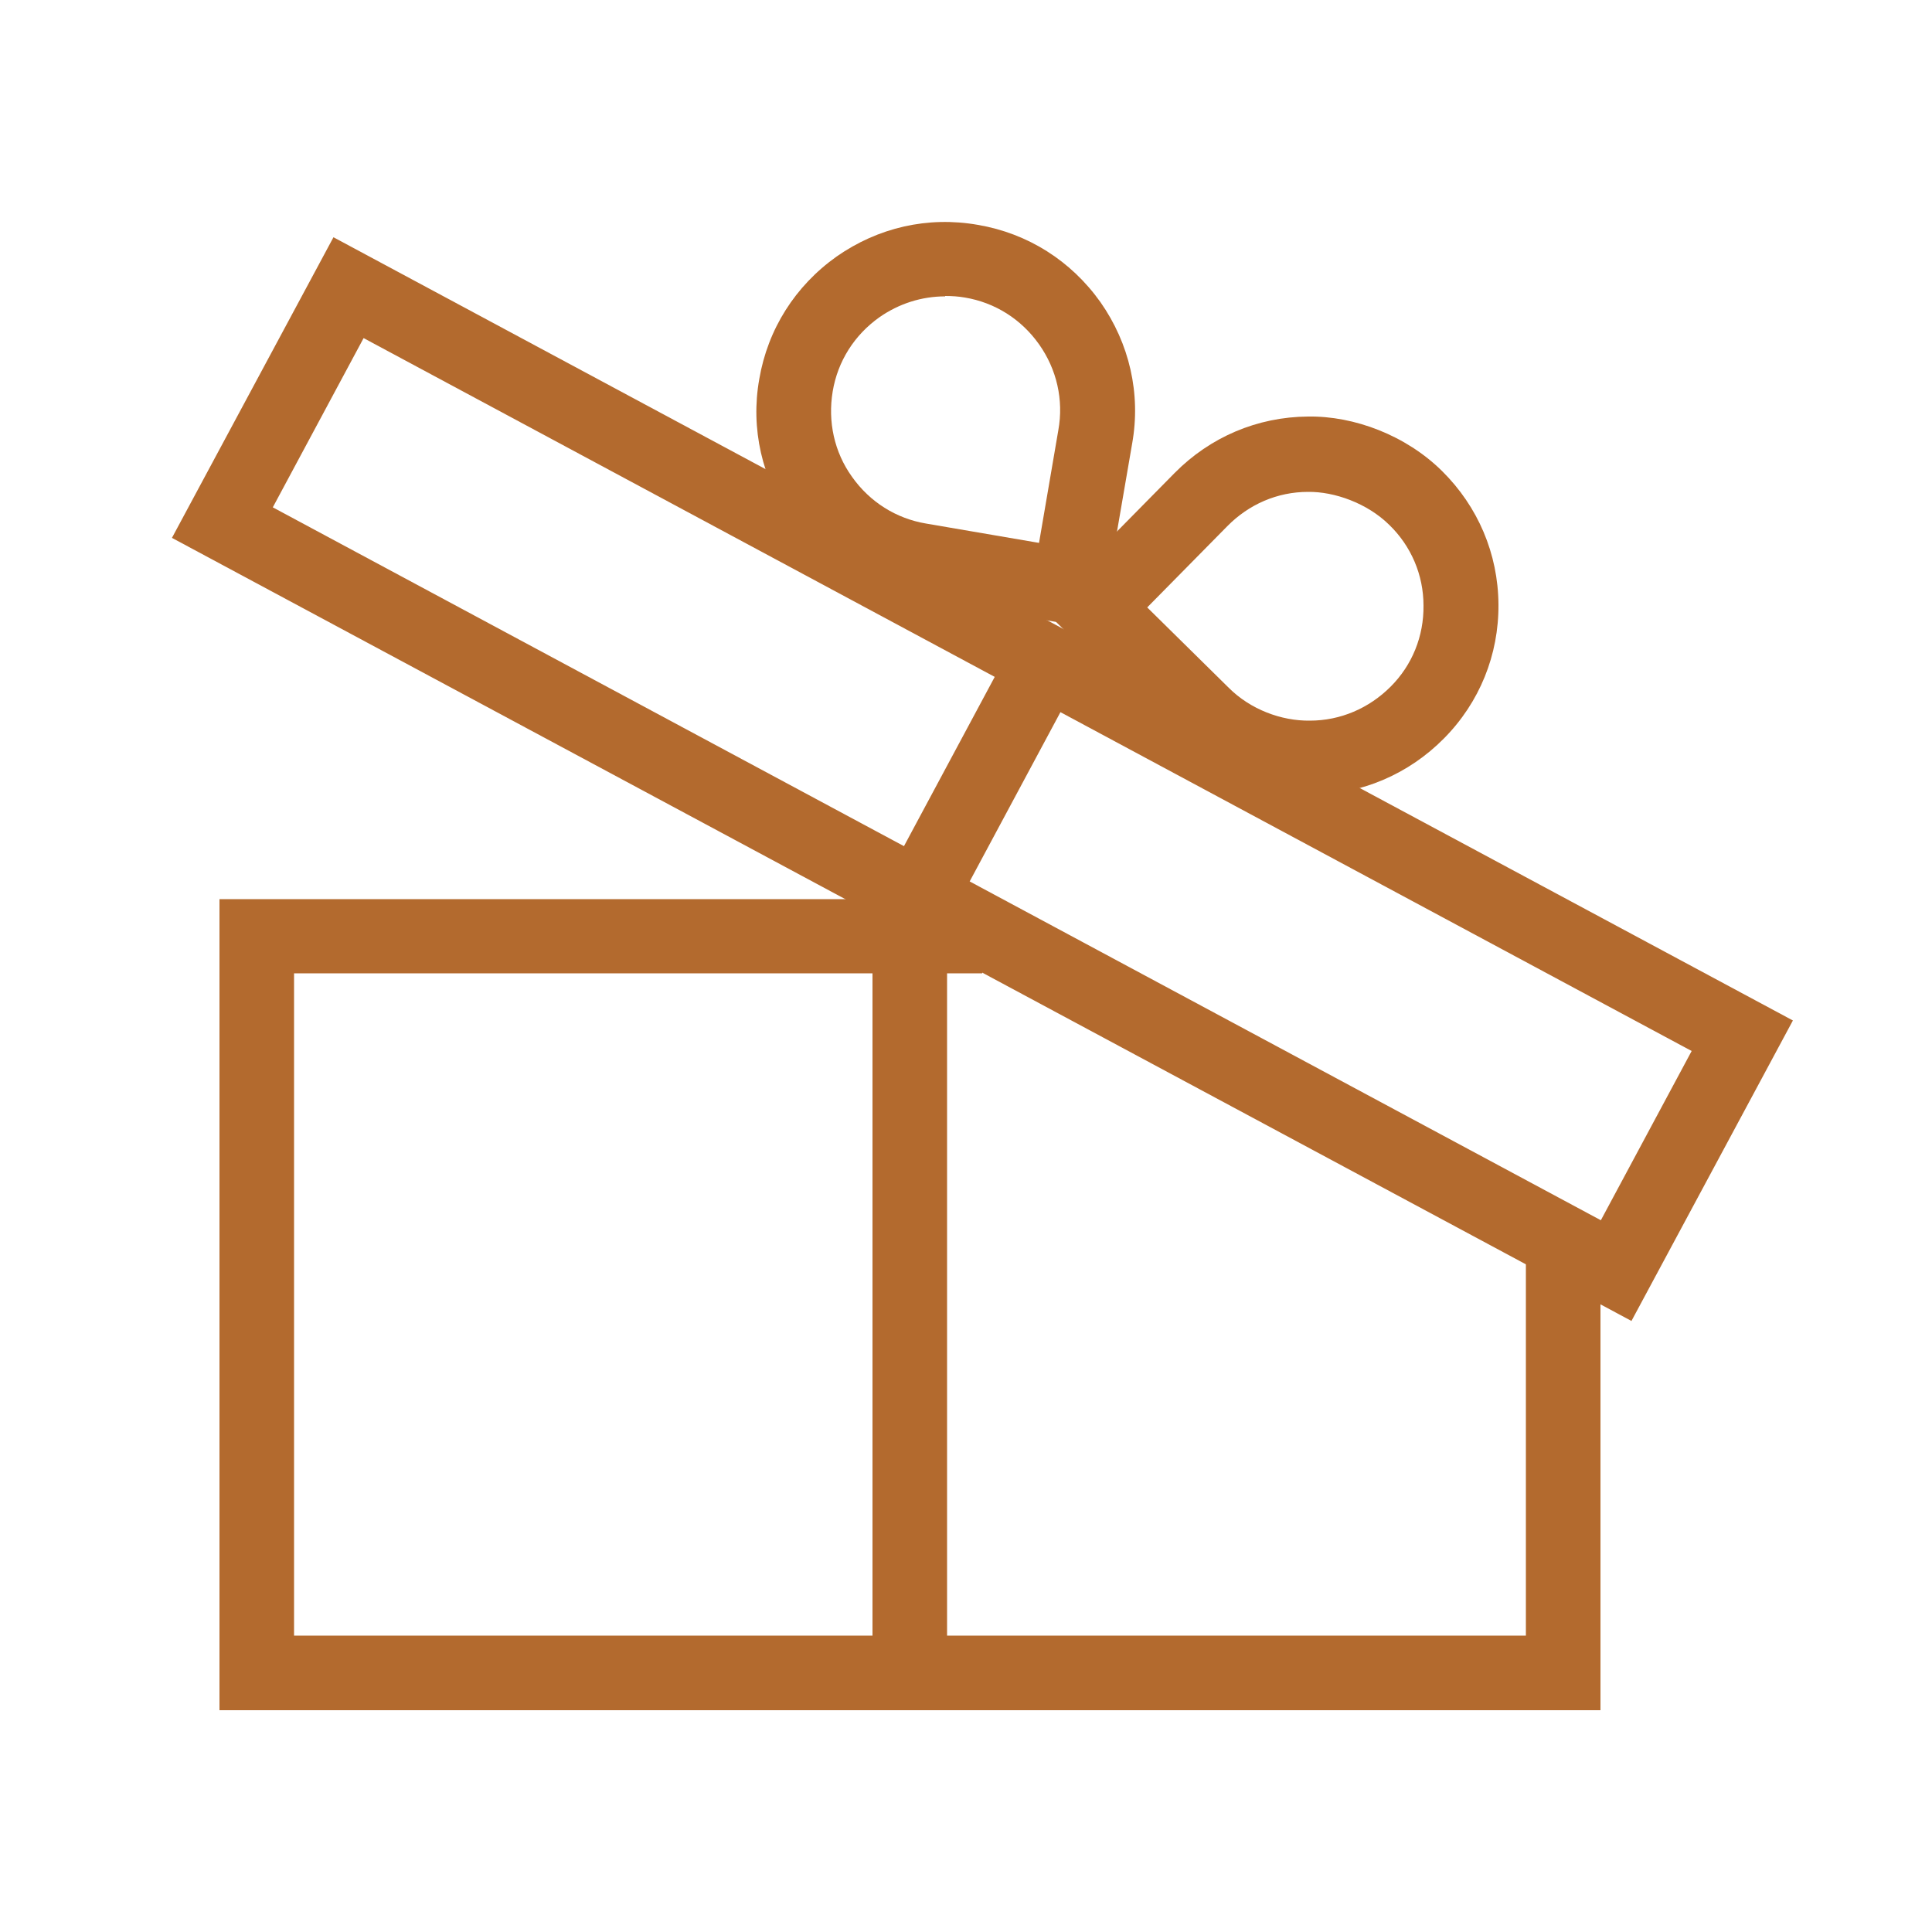
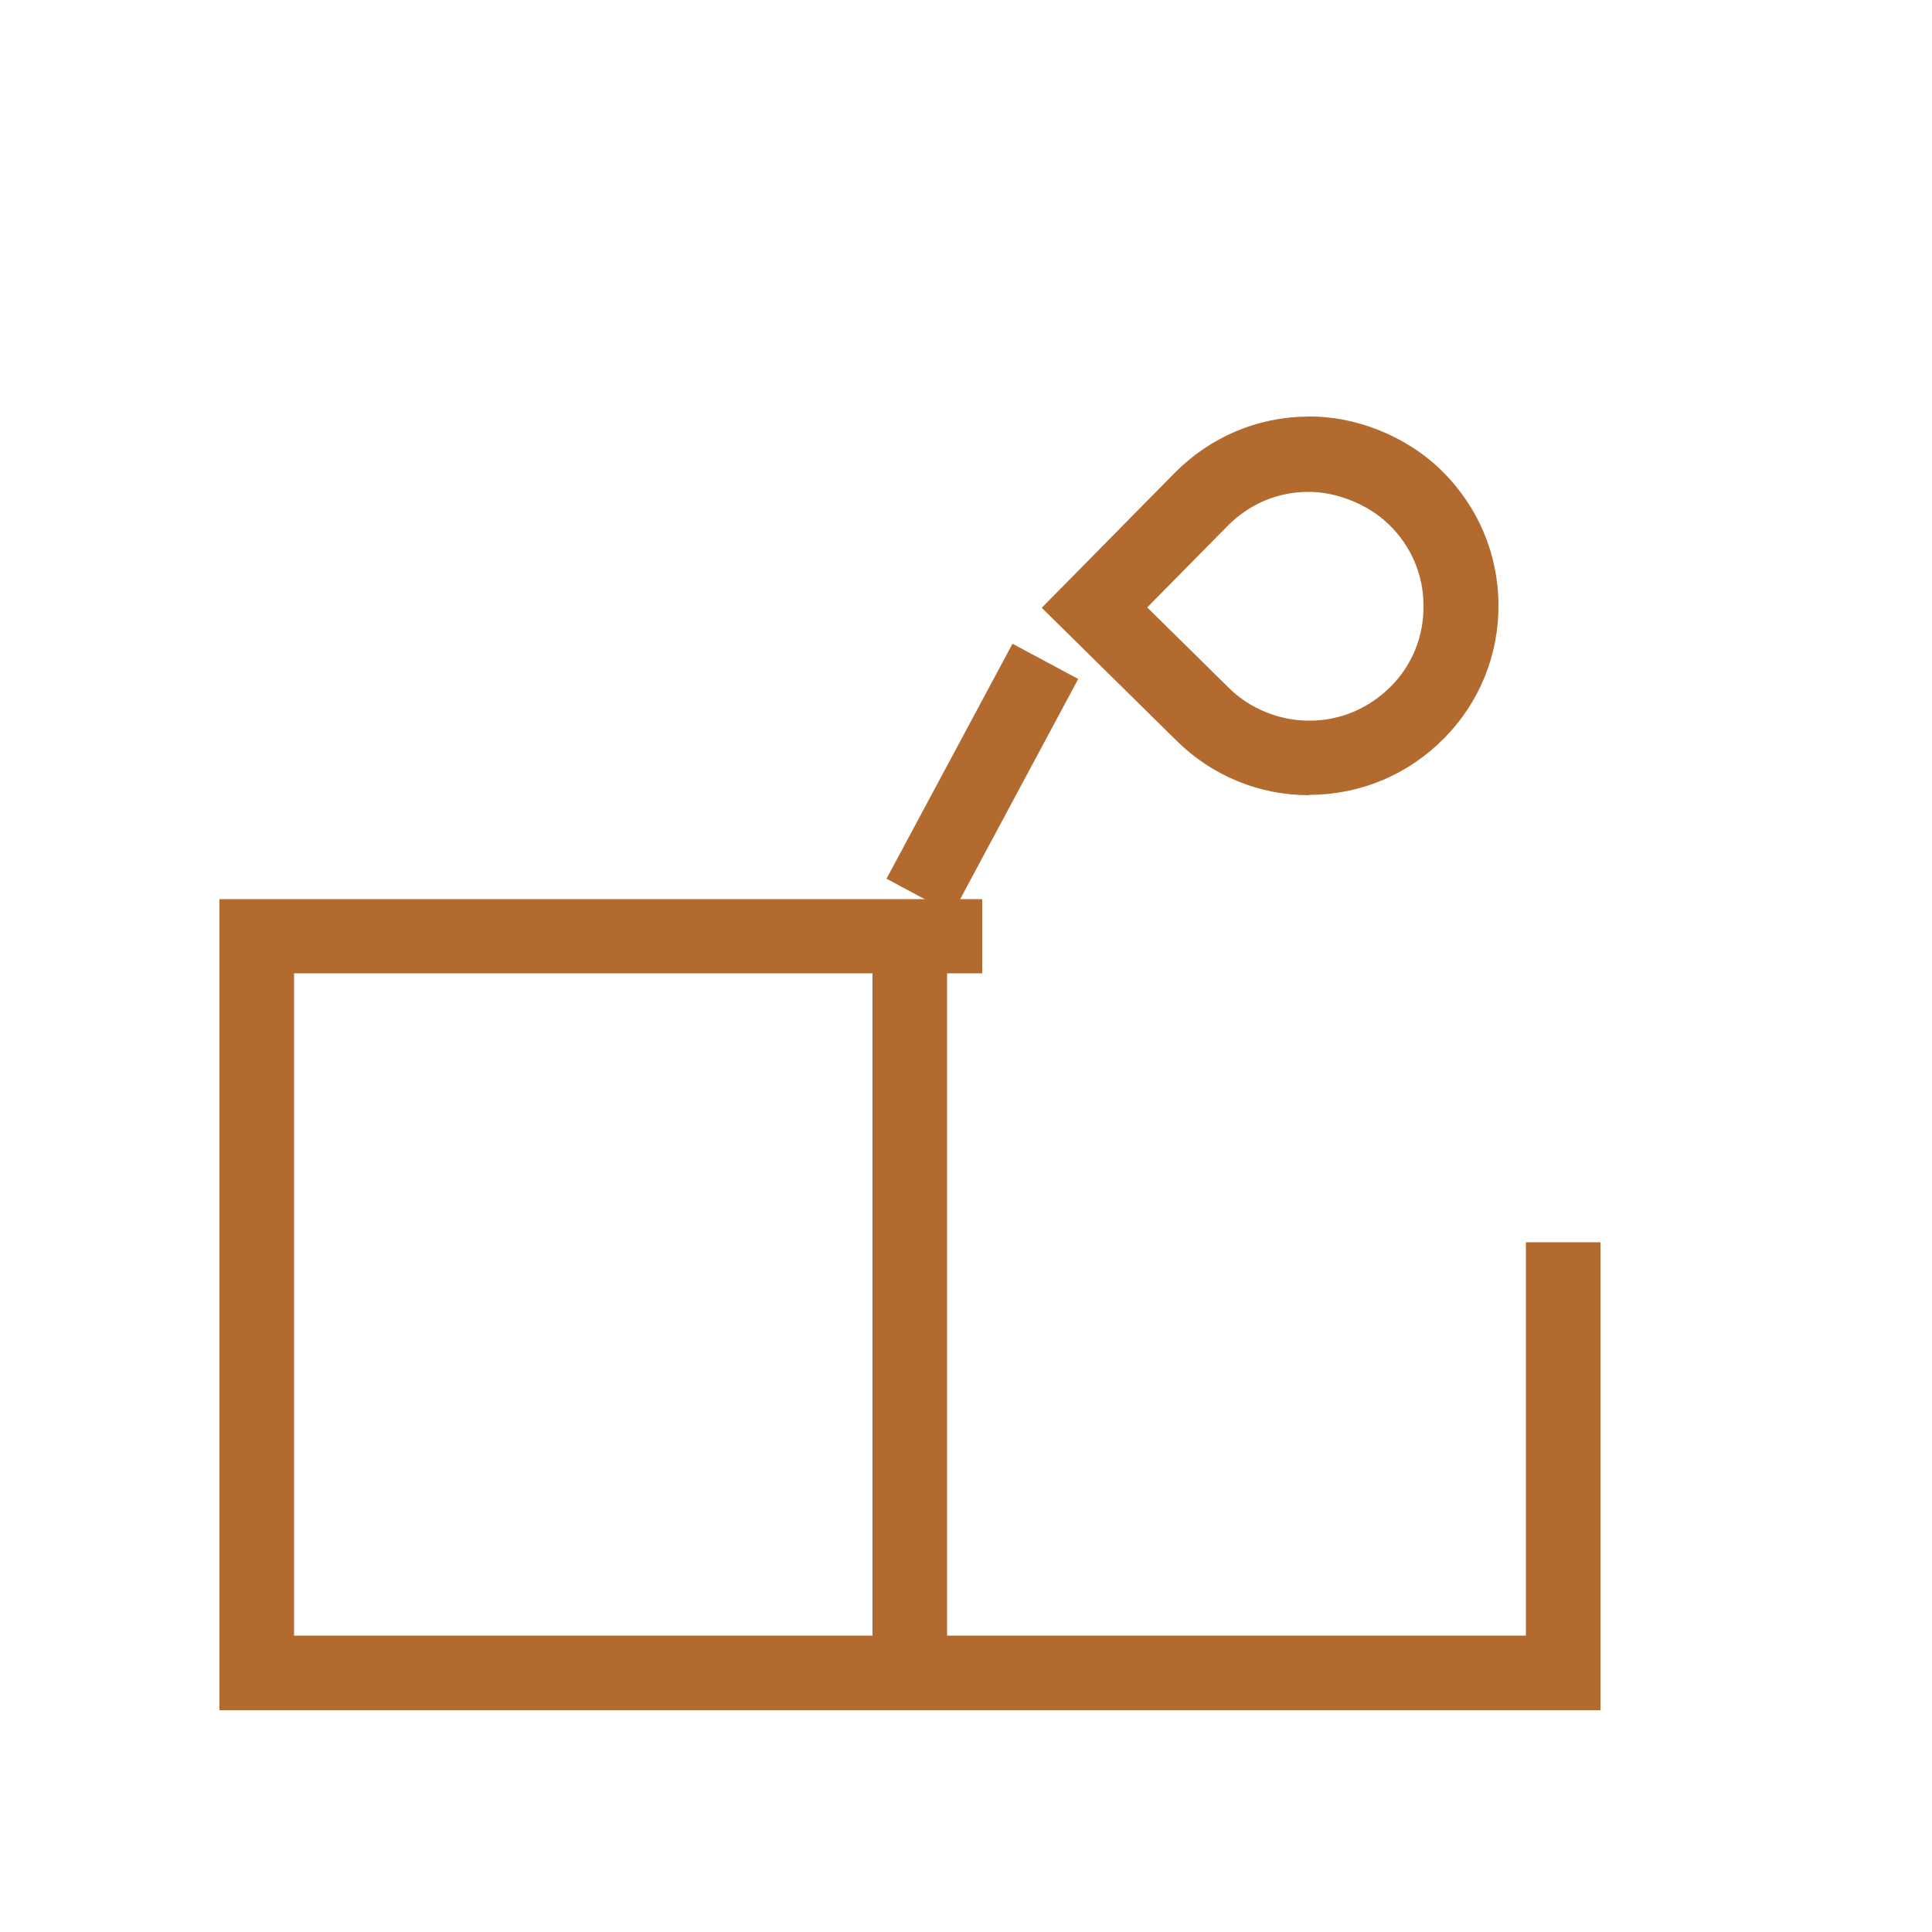
<svg xmlns="http://www.w3.org/2000/svg" id="Warstwa_1" viewBox="0 0 50 50">
  <defs>
    <style>.cls-1{fill:#b36a2e;stroke-width:0px;}</style>
  </defs>
  <polygon class="cls-1" points="41.42 44.26 5.68 44.26 5.68 23.27 25.42 23.27 25.42 25.19 7.61 25.19 7.61 42.33 39.49 42.33 39.49 32.15 41.42 32.15 41.42 44.26" />
  <rect class="cls-1" x="22.58" y="24.23" width="1.93" height="19.07" />
-   <path class="cls-1" d="m42.21,34.18L4.45,13.92l4.18-7.78,37.77,20.27-4.18,7.78ZM7.06,13.13l34.37,18.45,2.35-4.38L9.41,8.75l-2.35,4.38Z" />
  <rect class="cls-1" x="21.97" y="19.2" width="6.9" height="1.93" transform="translate(-4.36 33.03) rotate(-61.8)" />
-   <path class="cls-1" d="m28.46,16.29l-4.82-.83c-1.29-.22-2.41-.93-3.17-2-.75-1.07-1.05-2.37-.82-3.65.22-1.29.93-2.41,2-3.17,1.07-.75,2.36-1.05,3.66-.82,1.29.22,2.41.93,3.17,2,.75,1.07,1.05,2.37.82,3.66l-.83,4.82Zm-4-8.62c-.61,0-1.2.19-1.7.54-.65.46-1.08,1.14-1.21,1.92s.04,1.57.5,2.21c.46.65,1.14,1.08,1.92,1.21l2.92.5.5-2.92c.14-.78-.04-1.57-.5-2.22-.46-.65-1.14-1.08-1.92-1.21-.17-.03-.34-.04-.51-.04Z" />
  <path class="cls-1" d="m33.88,20.58c-1.29,0-2.51-.5-3.43-1.41l-3.49-3.44,3.44-3.49c.92-.93,2.14-1.45,3.45-1.46,1.2-.02,2.54.49,3.47,1.41.93.92,1.45,2.14,1.46,3.45s-.49,2.54-1.41,3.47c-.92.93-2.14,1.45-3.45,1.46h-.04Zm-4.19-4.86l2.11,2.08c.56.56,1.36.86,2.1.85.79,0,1.53-.32,2.09-.88s.86-1.31.85-2.1c0-.79-.32-1.54-.89-2.09-.57-.56-1.42-.86-2.1-.85-.79,0-1.53.32-2.09.89l-2.08,2.11Z" />
</svg>